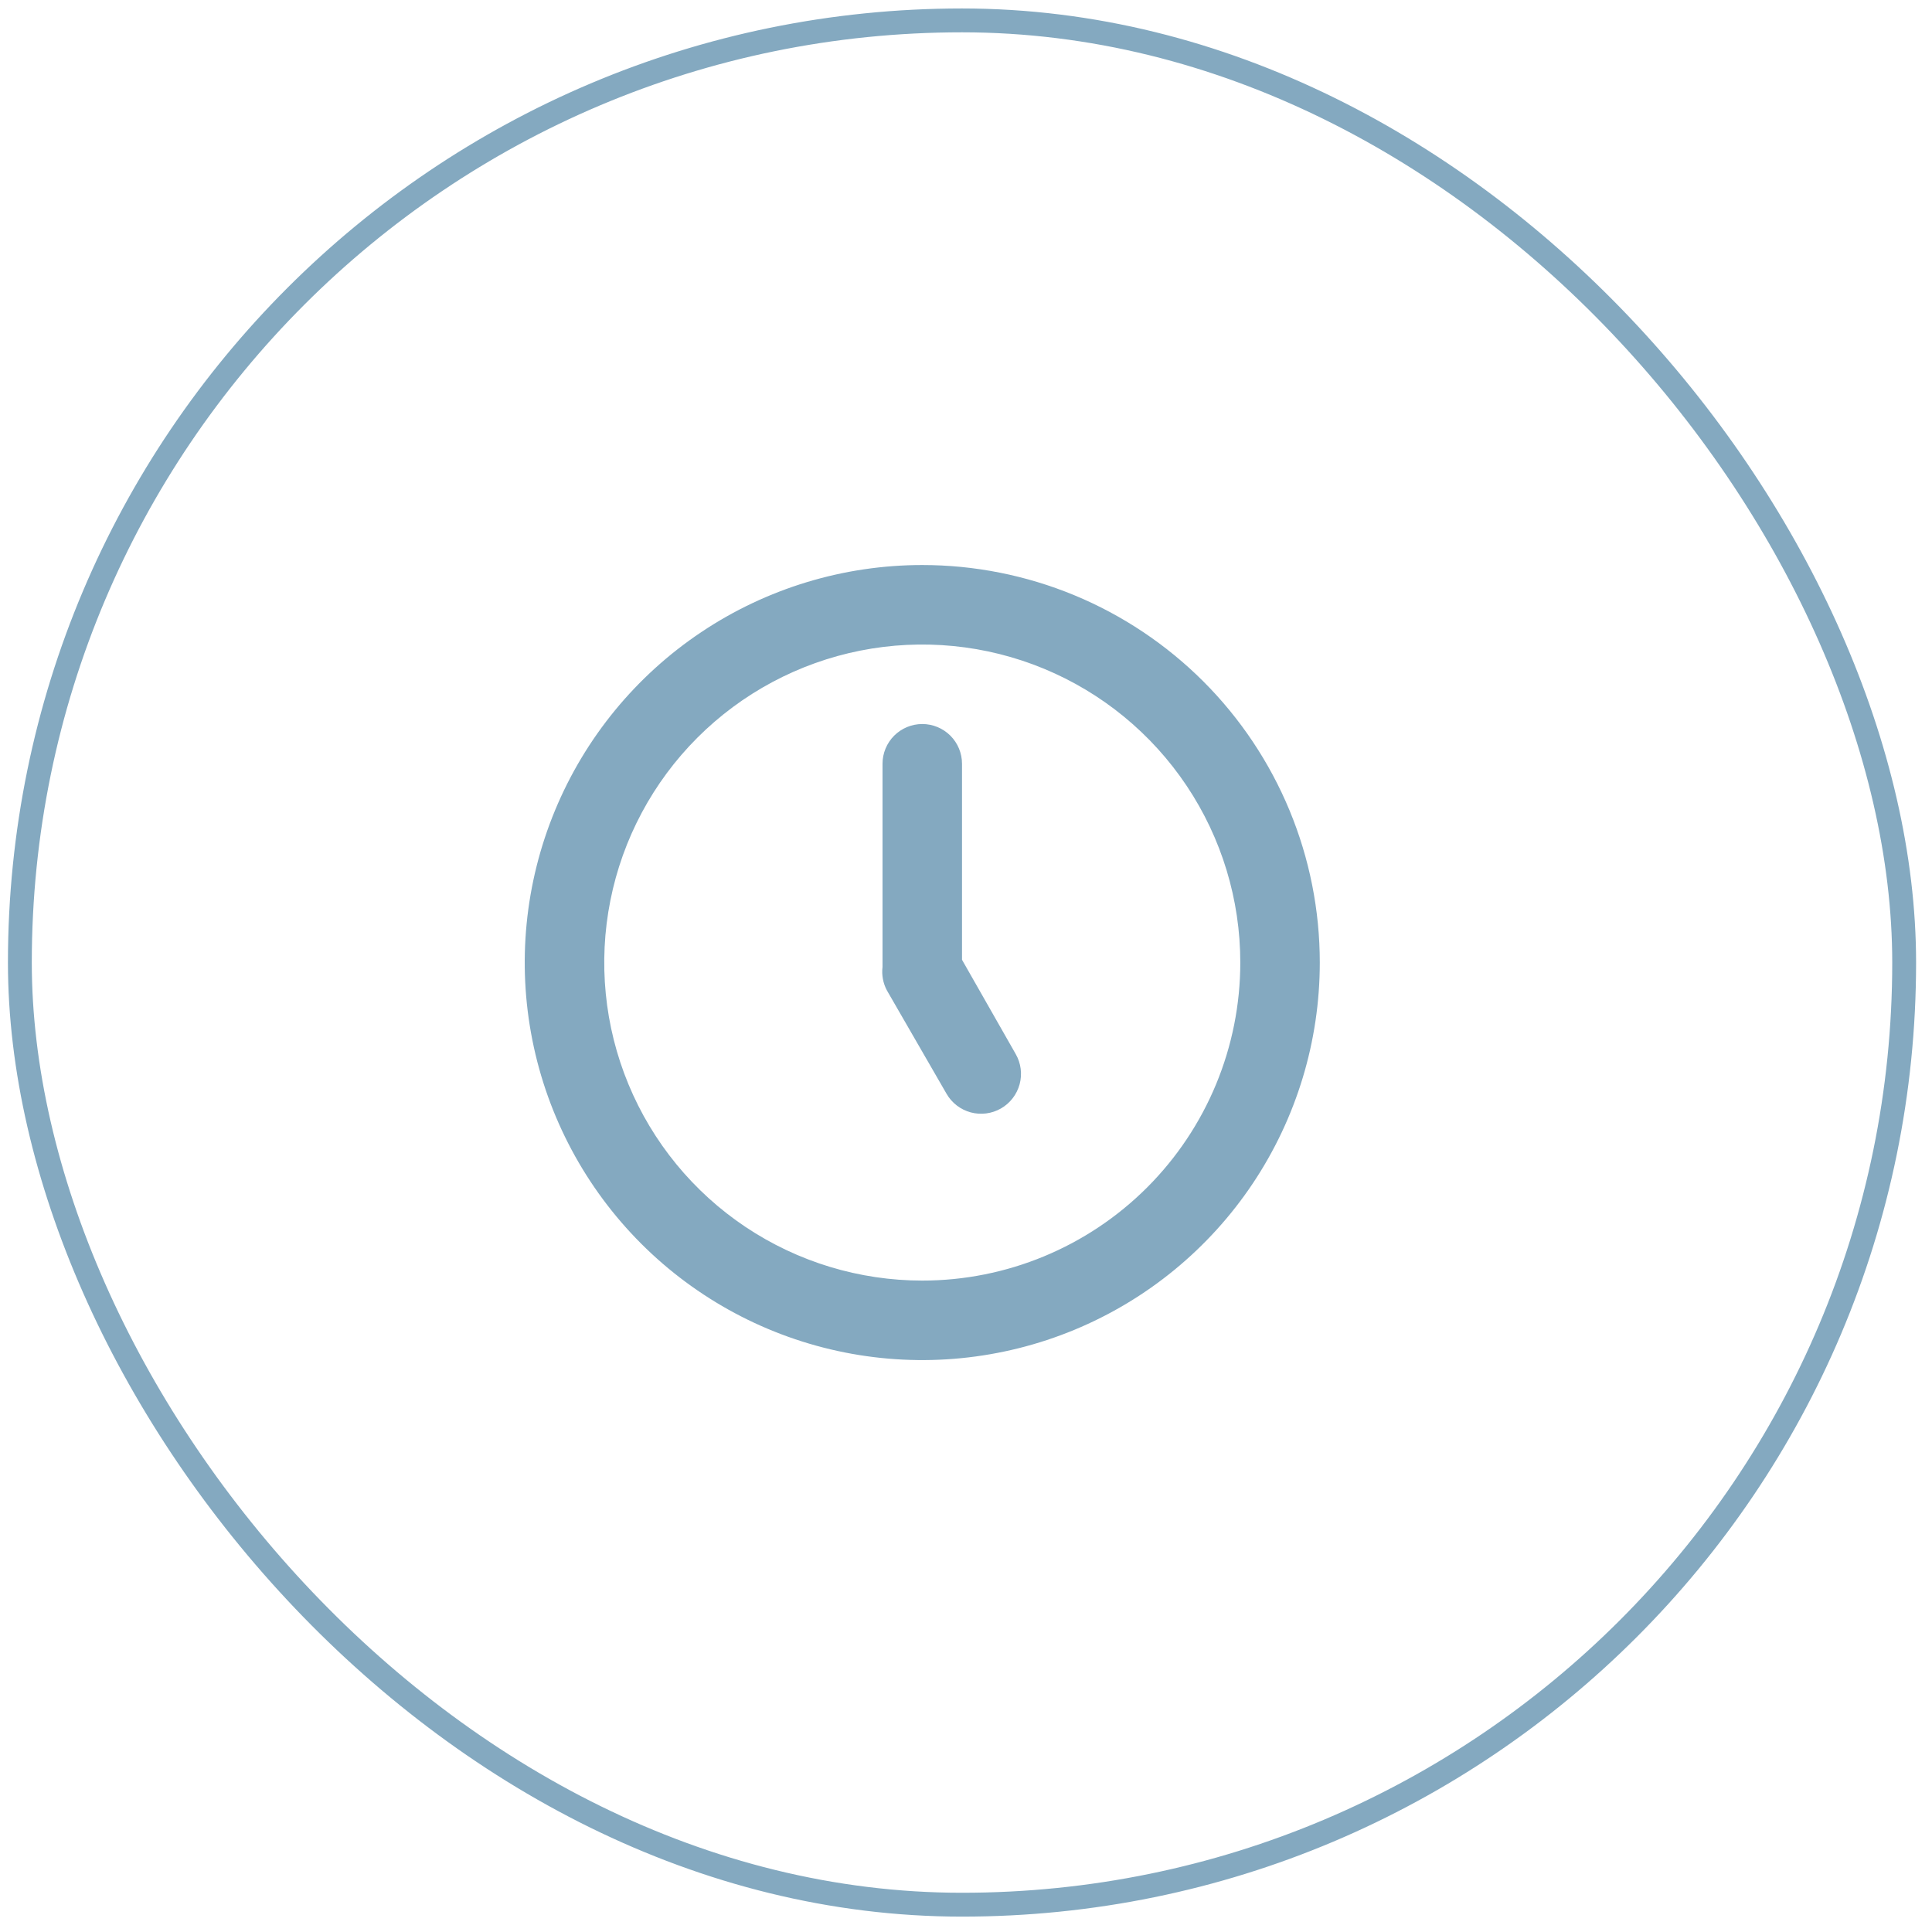
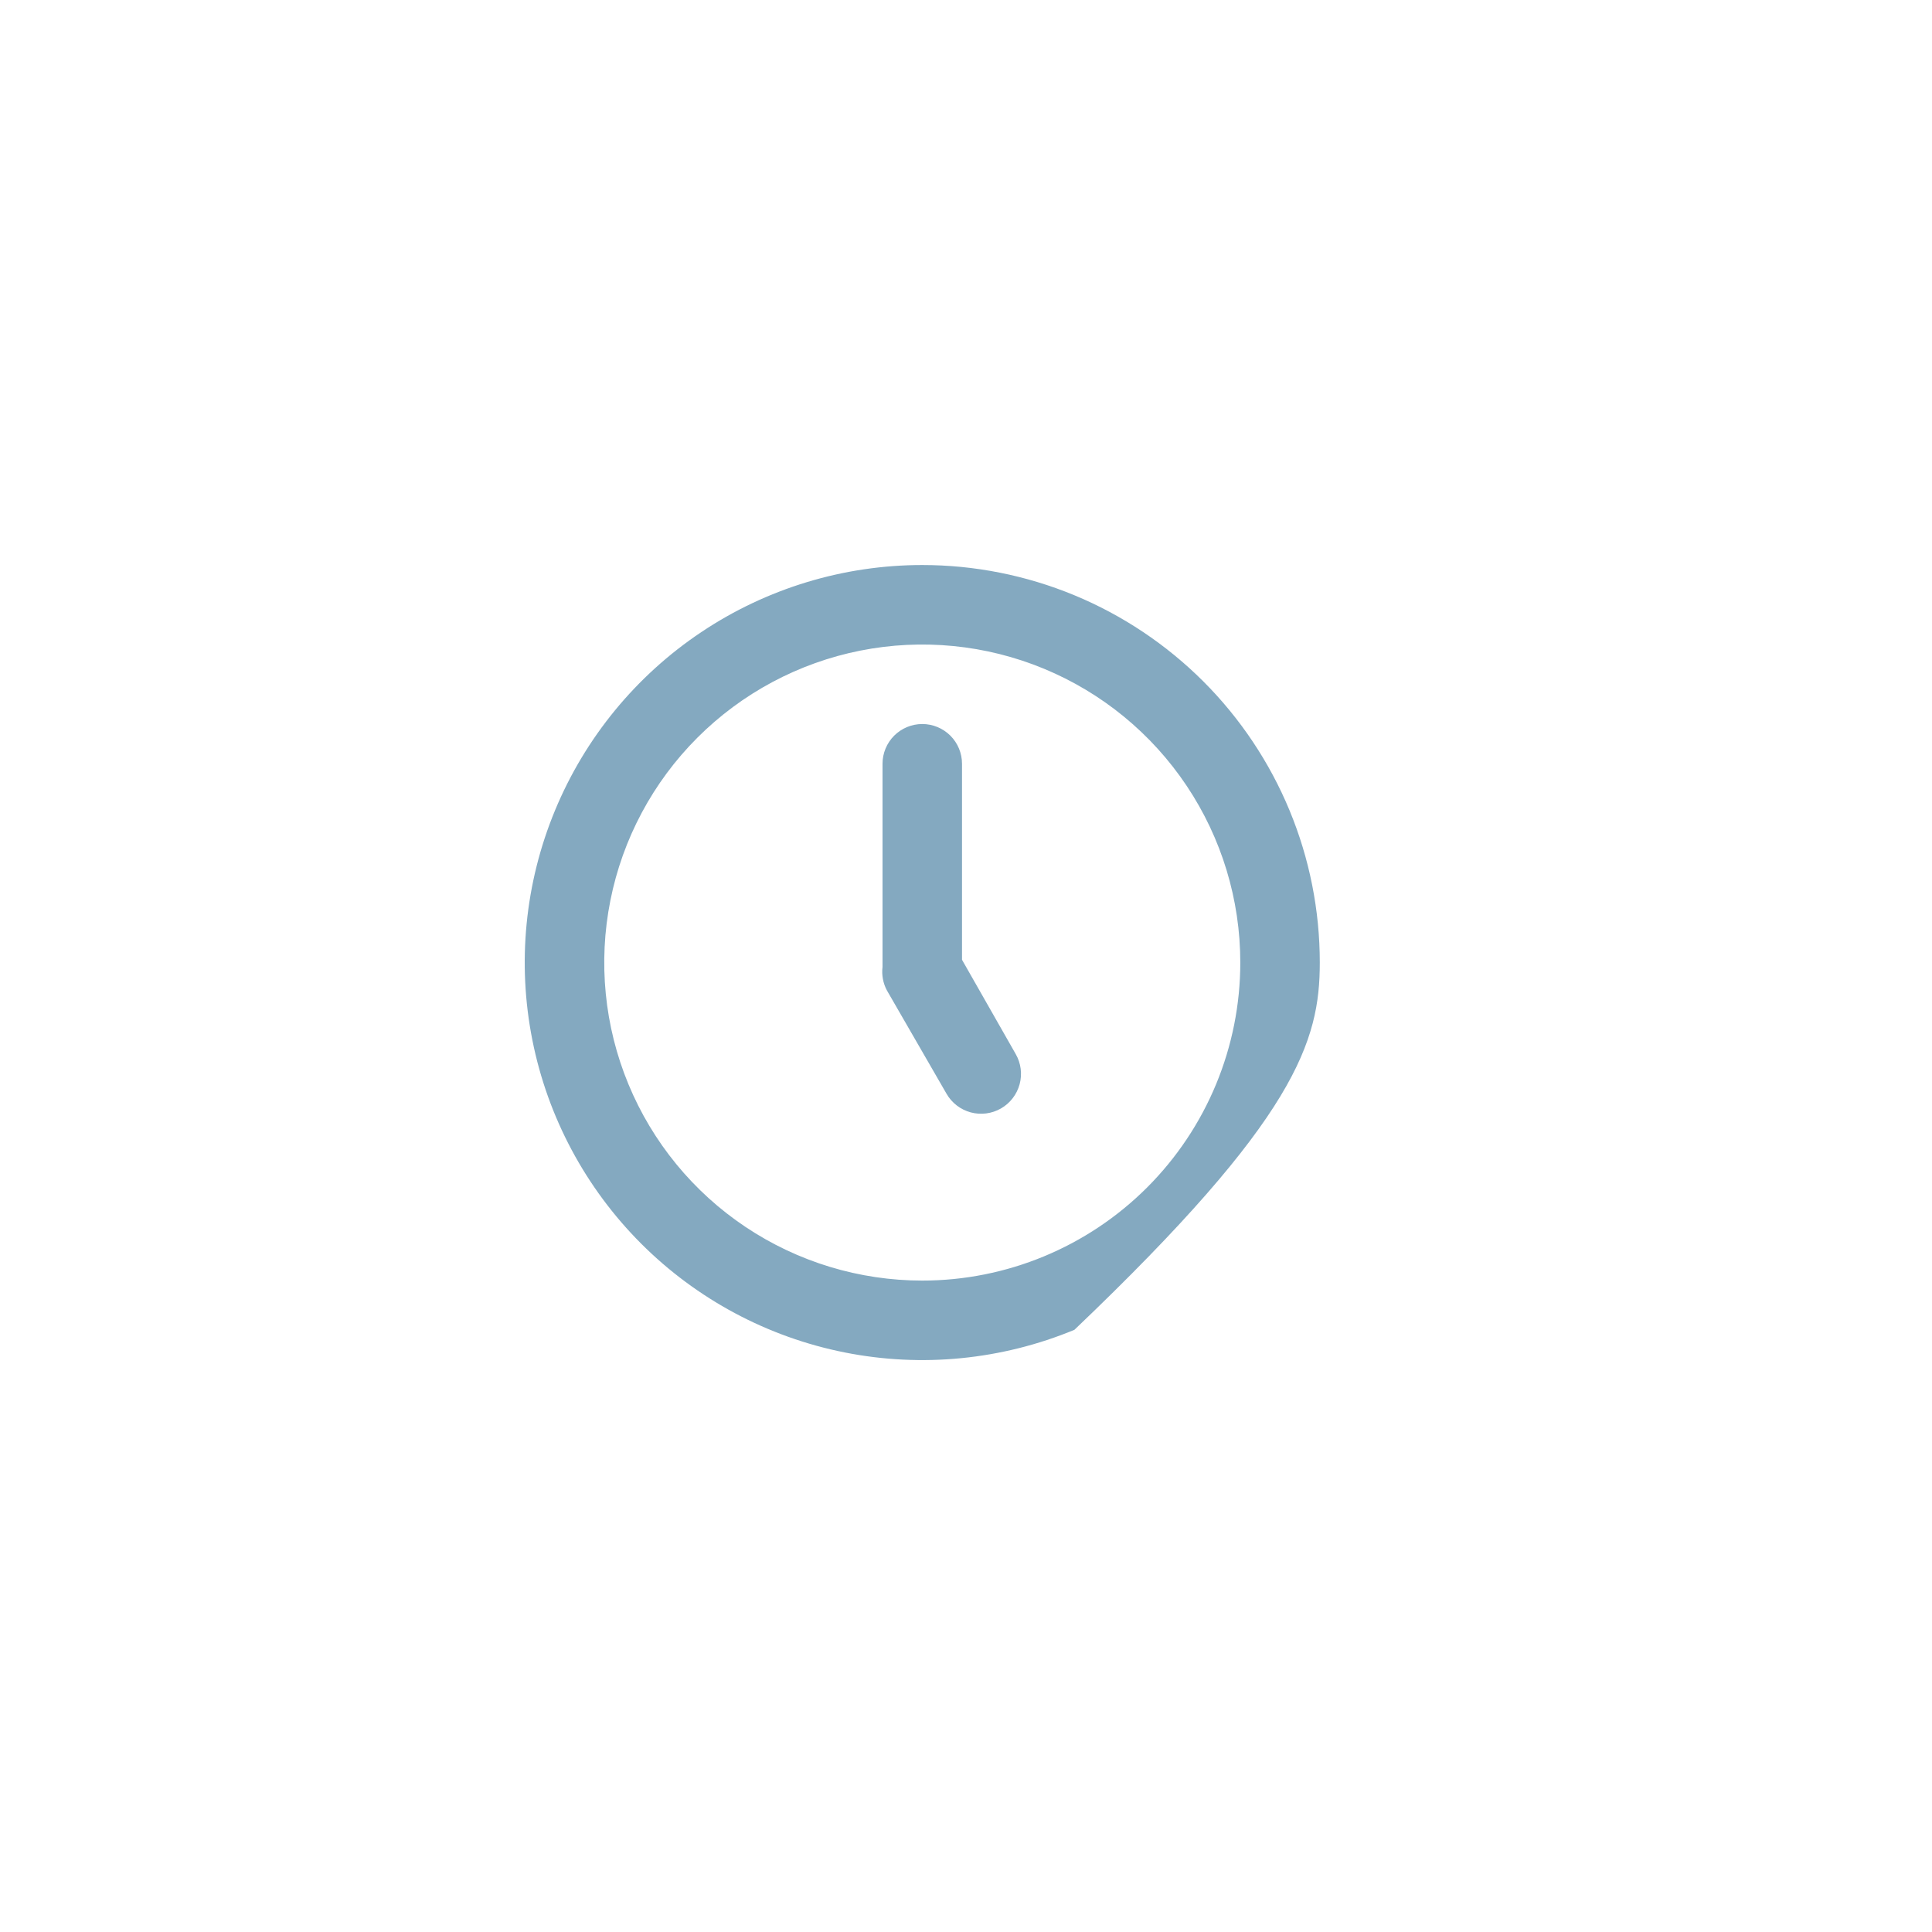
<svg xmlns="http://www.w3.org/2000/svg" width="81" height="81" viewBox="0 0 81 81" fill="none">
-   <path d="M38.667 23.689C35.37 23.689 32.148 24.666 29.407 26.498C26.666 28.329 24.53 30.932 23.269 33.977C22.007 37.023 21.677 40.374 22.32 43.607C22.963 46.84 24.551 49.81 26.882 52.141C29.212 54.471 32.182 56.059 35.415 56.702C38.648 57.345 41.999 57.015 45.045 55.753C48.09 54.492 50.693 52.356 52.525 49.615C54.356 46.874 55.333 43.652 55.333 40.355C55.333 38.167 54.902 35.999 54.065 33.977C53.227 31.955 51.999 30.118 50.452 28.57C48.904 27.023 47.067 25.795 45.045 24.957C43.023 24.12 40.855 23.689 38.667 23.689V23.689ZM38.667 53.689C36.03 53.689 33.452 52.907 31.259 51.442C29.066 49.977 27.357 47.894 26.348 45.458C25.339 43.022 25.075 40.341 25.59 37.754C26.104 35.168 27.374 32.792 29.239 30.927C31.103 29.063 33.479 27.793 36.066 27.278C38.652 26.764 41.333 27.028 43.769 28.037C46.206 29.046 48.288 30.755 49.753 32.948C51.218 35.14 52 37.718 52 40.355C52 43.892 50.595 47.283 48.095 49.783C45.594 52.284 42.203 53.689 38.667 53.689V53.689ZM40.333 40.239V32.022C40.333 31.58 40.158 31.156 39.845 30.843C39.533 30.531 39.109 30.355 38.667 30.355C38.225 30.355 37.801 30.531 37.488 30.843C37.176 31.156 37 31.58 37 32.022V40.355C37 40.355 37 40.472 37 40.539C36.959 40.877 37.023 41.221 37.183 41.522L39.683 45.855C39.904 46.24 40.269 46.521 40.697 46.637C41.126 46.752 41.582 46.693 41.967 46.472C42.351 46.251 42.632 45.886 42.748 45.458C42.864 45.03 42.804 44.573 42.583 44.189L40.333 40.239Z" fill="#84A9C0" />
-   <rect x="0.833" y="0.855" width="79" height="79" rx="39.5" stroke="#84A9C0" />
+   <path d="M38.667 23.689C35.37 23.689 32.148 24.666 29.407 26.498C26.666 28.329 24.53 30.932 23.269 33.977C22.007 37.023 21.677 40.374 22.32 43.607C22.963 46.84 24.551 49.81 26.882 52.141C29.212 54.471 32.182 56.059 35.415 56.702C38.648 57.345 41.999 57.015 45.045 55.753C54.356 46.874 55.333 43.652 55.333 40.355C55.333 38.167 54.902 35.999 54.065 33.977C53.227 31.955 51.999 30.118 50.452 28.57C48.904 27.023 47.067 25.795 45.045 24.957C43.023 24.12 40.855 23.689 38.667 23.689V23.689ZM38.667 53.689C36.03 53.689 33.452 52.907 31.259 51.442C29.066 49.977 27.357 47.894 26.348 45.458C25.339 43.022 25.075 40.341 25.59 37.754C26.104 35.168 27.374 32.792 29.239 30.927C31.103 29.063 33.479 27.793 36.066 27.278C38.652 26.764 41.333 27.028 43.769 28.037C46.206 29.046 48.288 30.755 49.753 32.948C51.218 35.14 52 37.718 52 40.355C52 43.892 50.595 47.283 48.095 49.783C45.594 52.284 42.203 53.689 38.667 53.689V53.689ZM40.333 40.239V32.022C40.333 31.58 40.158 31.156 39.845 30.843C39.533 30.531 39.109 30.355 38.667 30.355C38.225 30.355 37.801 30.531 37.488 30.843C37.176 31.156 37 31.58 37 32.022V40.355C37 40.355 37 40.472 37 40.539C36.959 40.877 37.023 41.221 37.183 41.522L39.683 45.855C39.904 46.24 40.269 46.521 40.697 46.637C41.126 46.752 41.582 46.693 41.967 46.472C42.351 46.251 42.632 45.886 42.748 45.458C42.864 45.03 42.804 44.573 42.583 44.189L40.333 40.239Z" fill="#84A9C0" />
</svg>